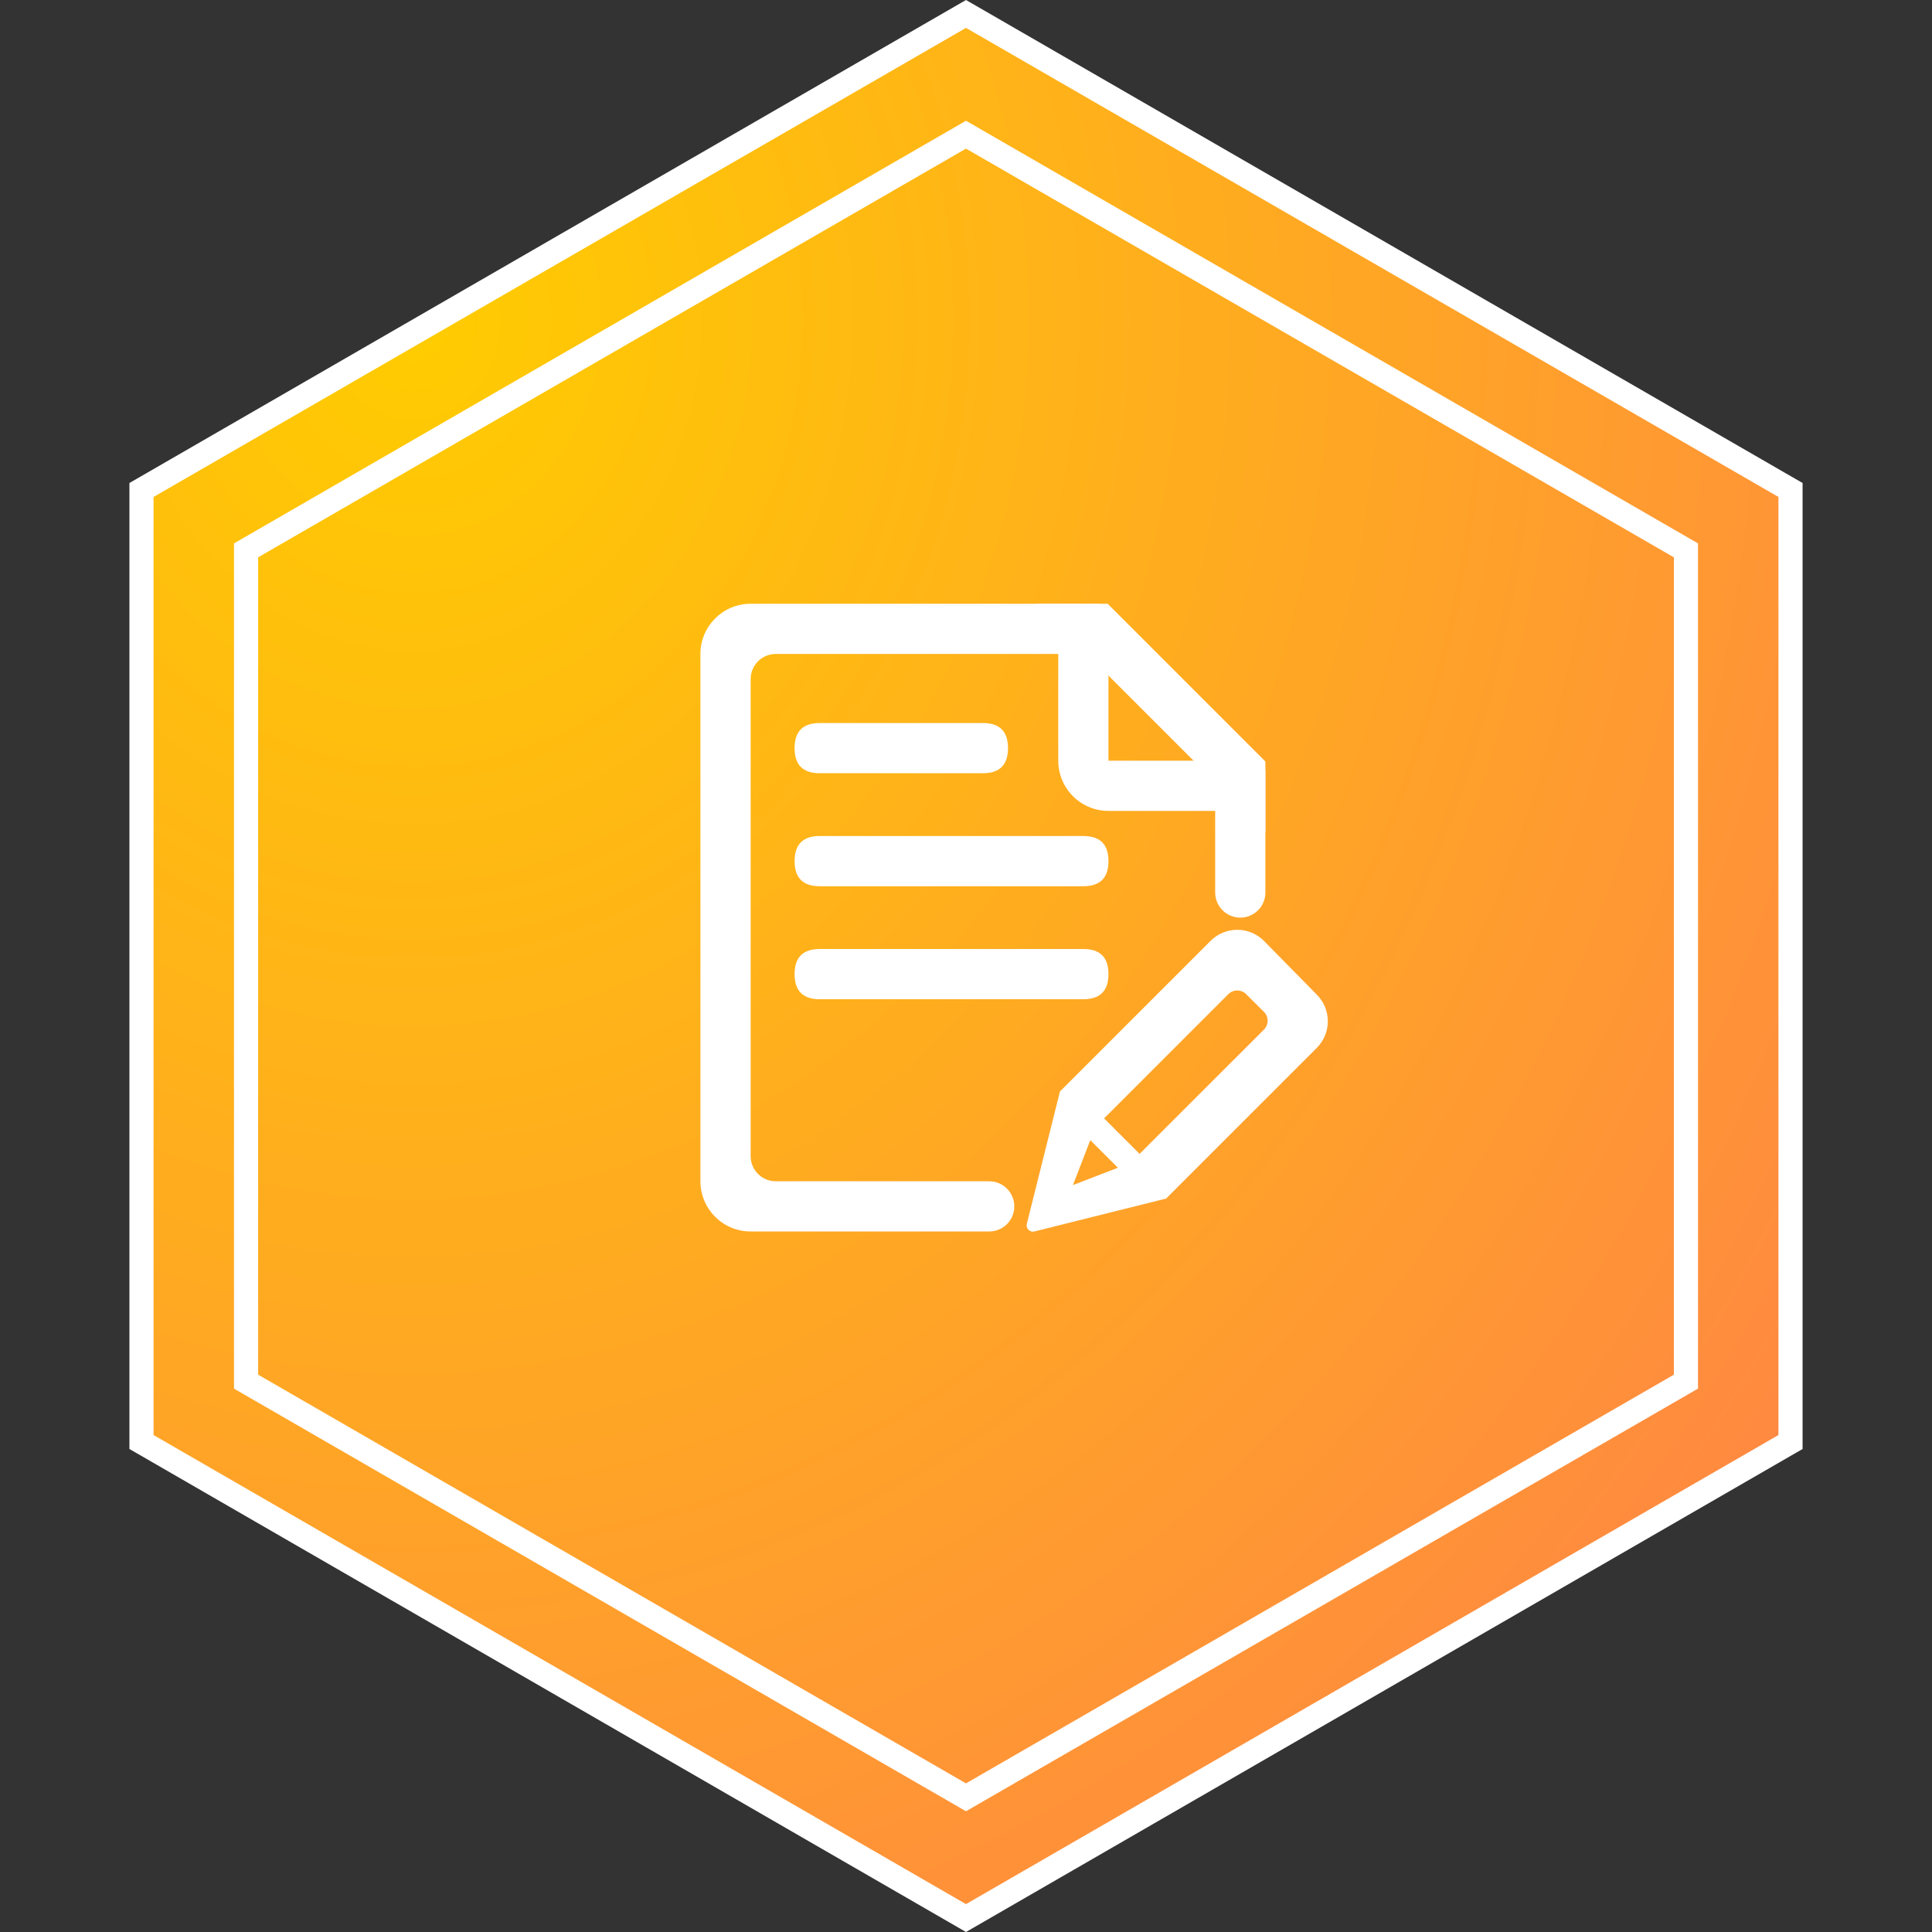
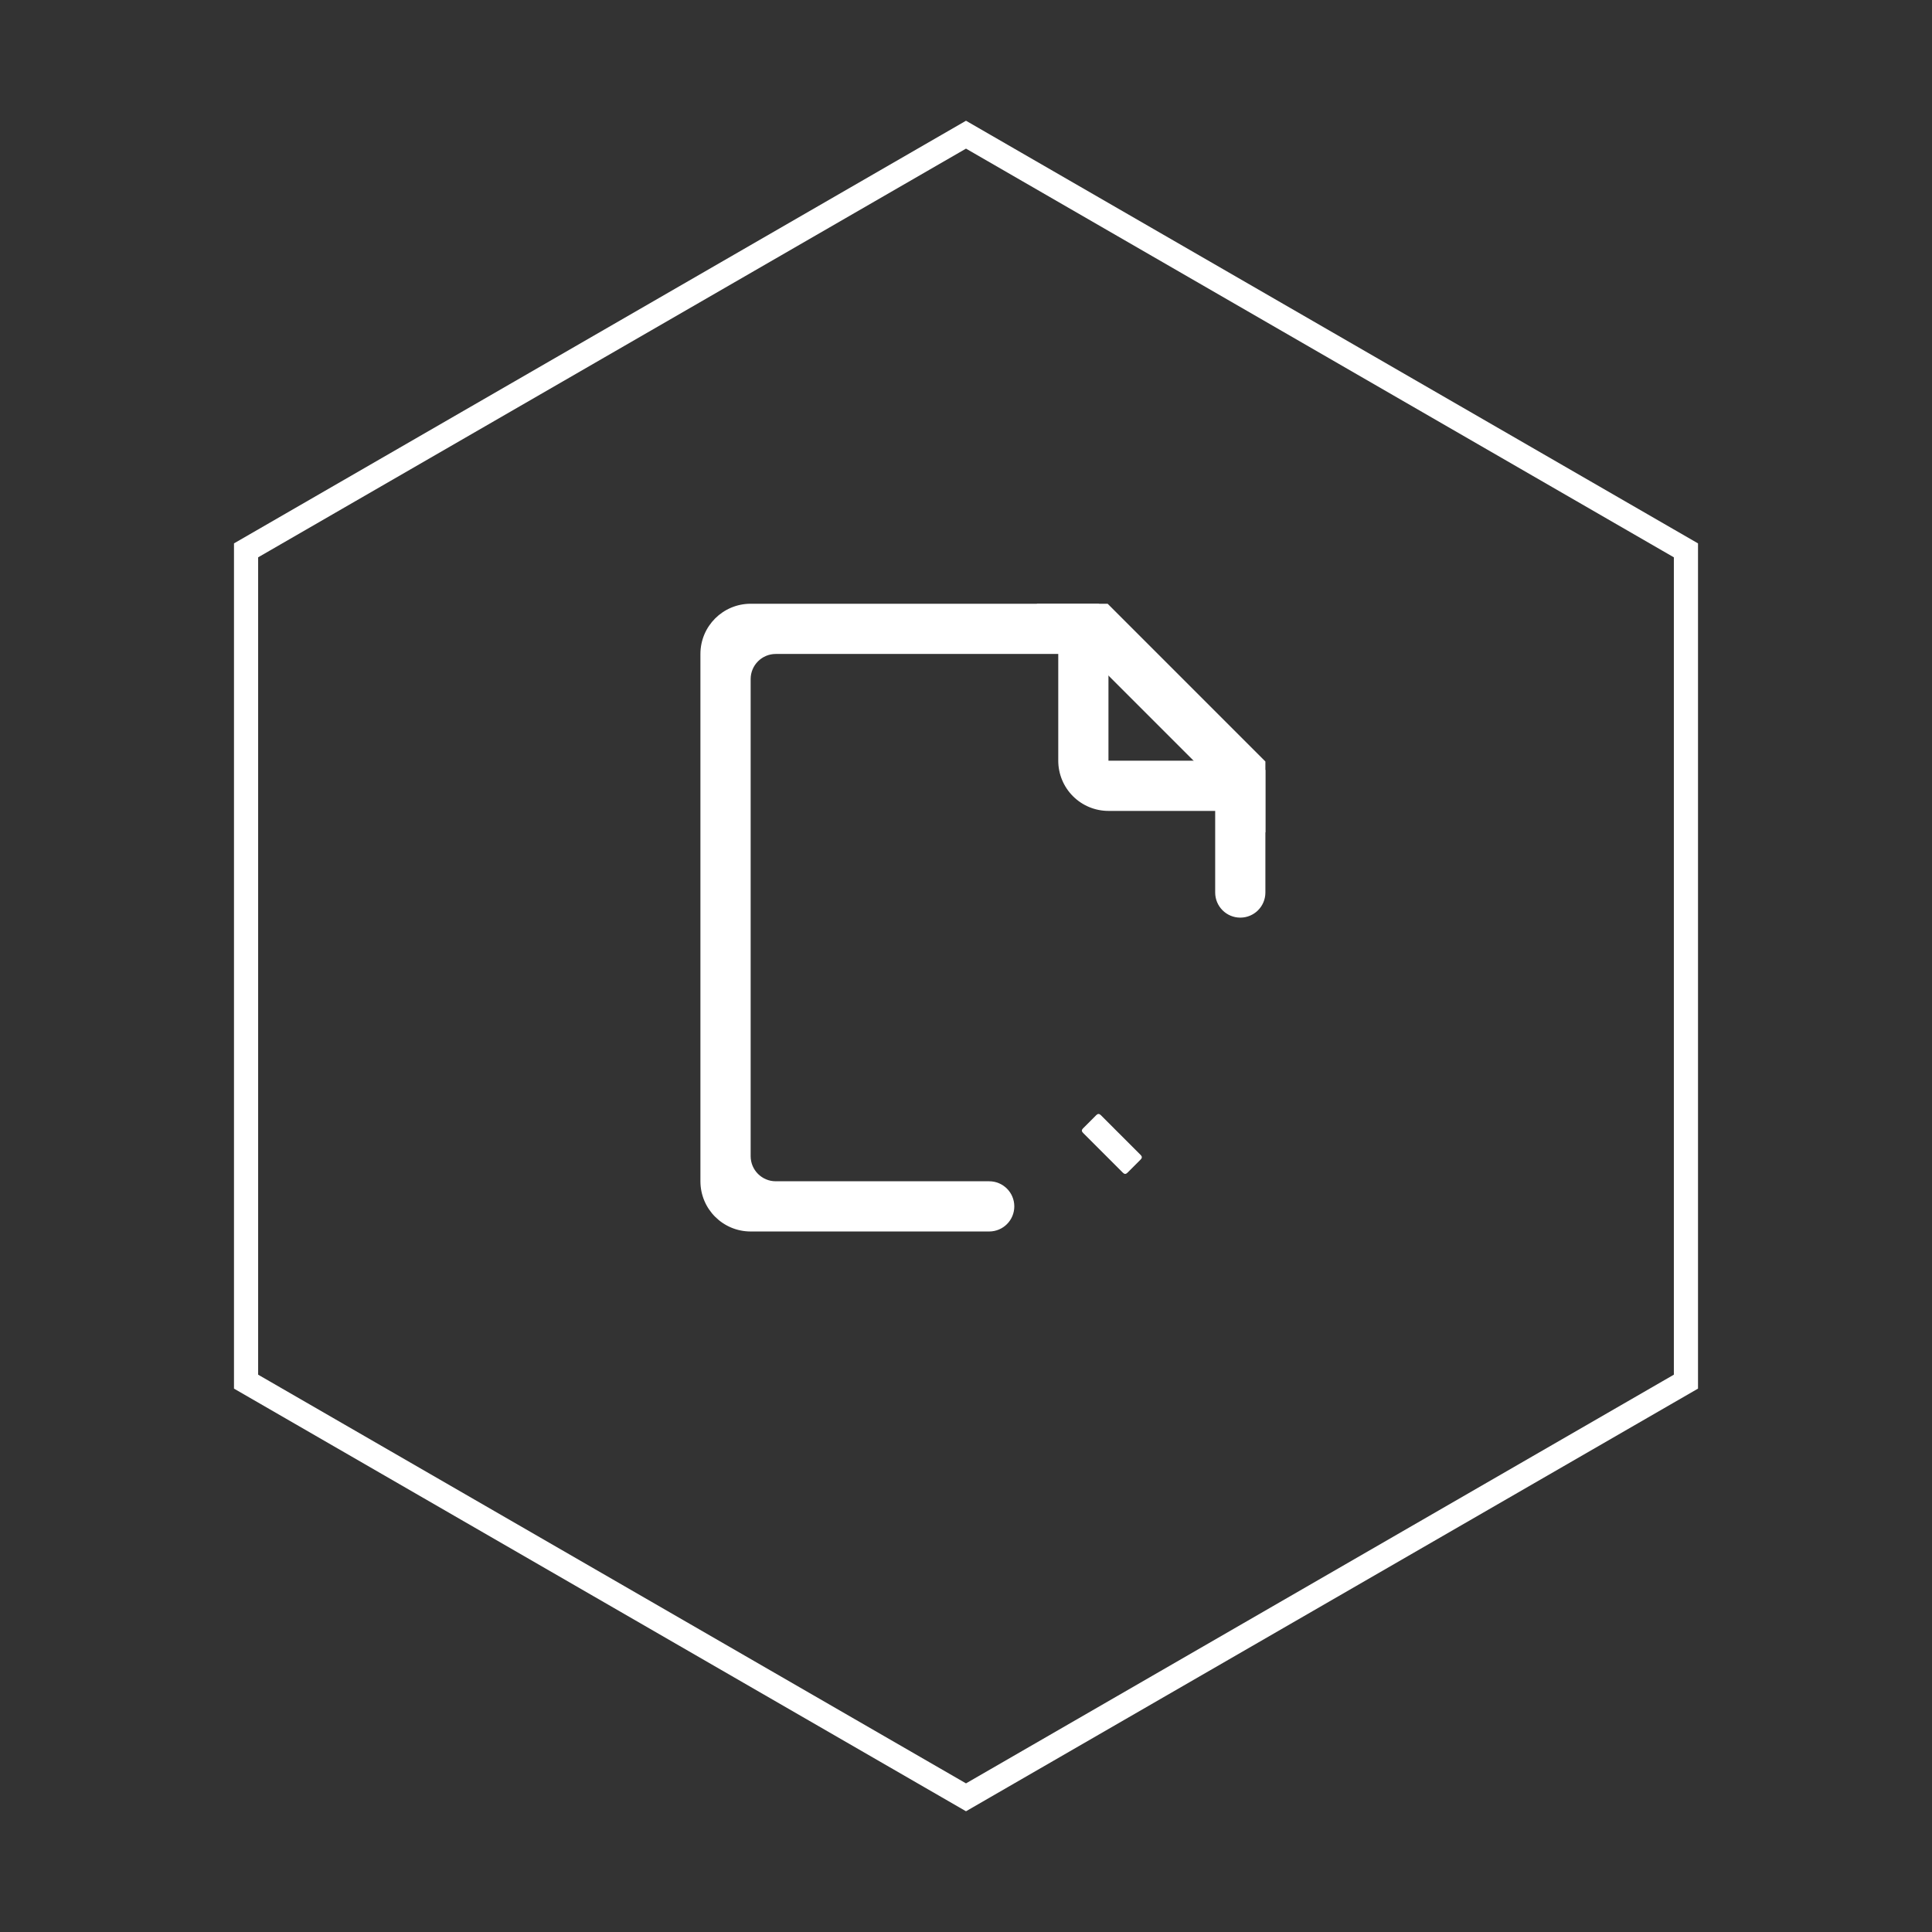
<svg xmlns="http://www.w3.org/2000/svg" width="80px" height="80px" viewBox="0 0 80 80" version="1.1">
  <rect x="0" y="0" width="80" height="80" fill="#333333" stroke="none" />
  <title>Data Destruction Policy</title>
  <defs>
    <radialGradient cx="16.145%" cy="15.501%" fx="16.145%" fy="15.501%" r="104.648%" id="radialGradient-1">
      <stop stop-color="#FFCC00" offset="0%" />
      <stop stop-color="#FF8842" offset="100%" />
    </radialGradient>
  </defs>
  <g id="页面-1" stroke="none" stroke-width="1" fill="none" fill-rule="evenodd">
    <g id="Multi-Center-Data-Backup-Solution（滑动4）" transform="translate(-1385, -806)">
      <g id="Data-Destruction-Policy" transform="translate(1385, 806)">
        <g id="编组-4备份-20" stroke="#FFFFFF">
-           <path d="M40,0.577 L74.141,20.289 L74.141,59.711 L40,79.423 L5.859,59.711 L5.859,20.289 L40,0.577 Z" id="多边形" fill="url(#radialGradient-1)" />
          <path d="M40,5.577 L69.811,22.789 L69.811,57.211 L40,74.423 L10.189,57.211 L10.189,22.789 L40,5.577 Z" id="多边形" />
        </g>
        <g id="PROJECY_SUGGESTIONS" transform="translate(29, 25)" fill-rule="nonzero">
          <rect id="矩形" fill="#000000" opacity="0" x="0" y="0" width="26" height="26" />
-           <path d="M21.128,13.958 L14.89,20.197 L13.52,25.671 C13.496,25.759 13.519,25.854 13.583,25.92 C13.646,25.986 13.74,26.014 13.829,25.993 L19.288,24.629 L25.526,18.39 C26.134,17.781 26.134,16.795 25.526,16.186 L23.335,13.958 C23.042,13.666 22.645,13.501 22.232,13.501 C21.818,13.501 21.421,13.666 21.128,13.958 L21.128,13.958 Z M23.335,17.636 L17.819,23.15 L15.43,24.07 L16.351,21.678 L21.864,16.165 C21.961,16.068 22.094,16.013 22.232,16.013 C22.369,16.013 22.502,16.068 22.599,16.165 L23.335,16.896 C23.434,16.993 23.49,17.127 23.49,17.266 C23.49,17.405 23.434,17.539 23.335,17.636 L23.335,17.636 Z" id="形状" fill="#FFFFFF" />
          <path d="M15.845,21.725 L16.396,21.173 C16.457,21.112 16.519,21.112 16.58,21.173 L18.234,22.827 C18.295,22.889 18.295,22.95 18.234,23.011 L17.683,23.562 C17.621,23.624 17.56,23.624 17.499,23.562 L15.845,21.908 C15.783,21.847 15.783,21.786 15.845,21.724 L15.845,21.725 Z" id="路径" fill="#FFFFFF" />
          <polygon id="路径" fill="#FFFFFF" points="23.397 6.532 16.865 0 13.925 0 23.397 9.472" />
          <path d="M21.058,6.498 L16.899,6.498 L16.899,0.26 L14.82,0.26 L14.82,6.498 C14.82,7.05 15.039,7.579 15.429,7.969 C15.819,8.359 16.347,8.578 16.899,8.578 L23.137,8.578 L23.137,6.498 L21.058,6.498 Z" id="路径" fill="#FFFFFF" />
          <path d="M23.397,11.957 L23.397,6.878 L22.599,7.156 L21.318,5.874 L21.318,11.957 C21.318,12.531 21.783,12.997 22.358,12.997 C22.932,12.997 23.397,12.531 23.397,11.957 L23.397,11.957 Z M3.123,23.914 C2.548,23.914 2.083,23.448 2.083,22.874 L2.083,3.119 C2.083,2.545 2.548,2.079 3.123,2.079 L17.523,2.079 L15.981,0.538 L16.519,0 L2.083,0 C0.934,0 0.003,0.931 0.003,2.079 L0.003,23.914 C0.003,25.062 0.934,25.993 2.083,25.993 L11.96,25.993 C12.535,25.993 13,25.528 13,24.954 C13,24.379 12.534,23.914 11.96,23.914 L3.123,23.914 Z" id="形状" fill="#FFFFFF" />
-           <path d="M4.942,4.939 L11.7,4.939 C12.393,4.939 12.74,5.285 12.74,5.978 C12.74,6.672 12.393,7.018 11.7,7.018 L4.942,7.018 C4.249,7.018 3.902,6.672 3.902,5.978 C3.902,5.285 4.249,4.939 4.942,4.939 L4.942,4.939 Z M4.942,9.618 L15.859,9.618 C16.552,9.618 16.899,9.964 16.899,10.657 C16.899,11.35 16.552,11.697 15.859,11.697 L4.942,11.697 C4.249,11.697 3.902,11.35 3.902,10.657 C3.902,9.964 4.249,9.617 4.942,9.617 L4.942,9.618 Z M4.942,14.296 L15.859,14.296 C16.552,14.296 16.899,14.643 16.899,15.336 C16.899,16.029 16.552,16.376 15.859,16.376 L4.942,16.376 C4.249,16.376 3.902,16.029 3.902,15.336 C3.902,14.643 4.249,14.296 4.942,14.296 L4.942,14.296 Z" id="形状" fill="#FFFFFF" />
        </g>
      </g>
    </g>
  </g>
</svg>